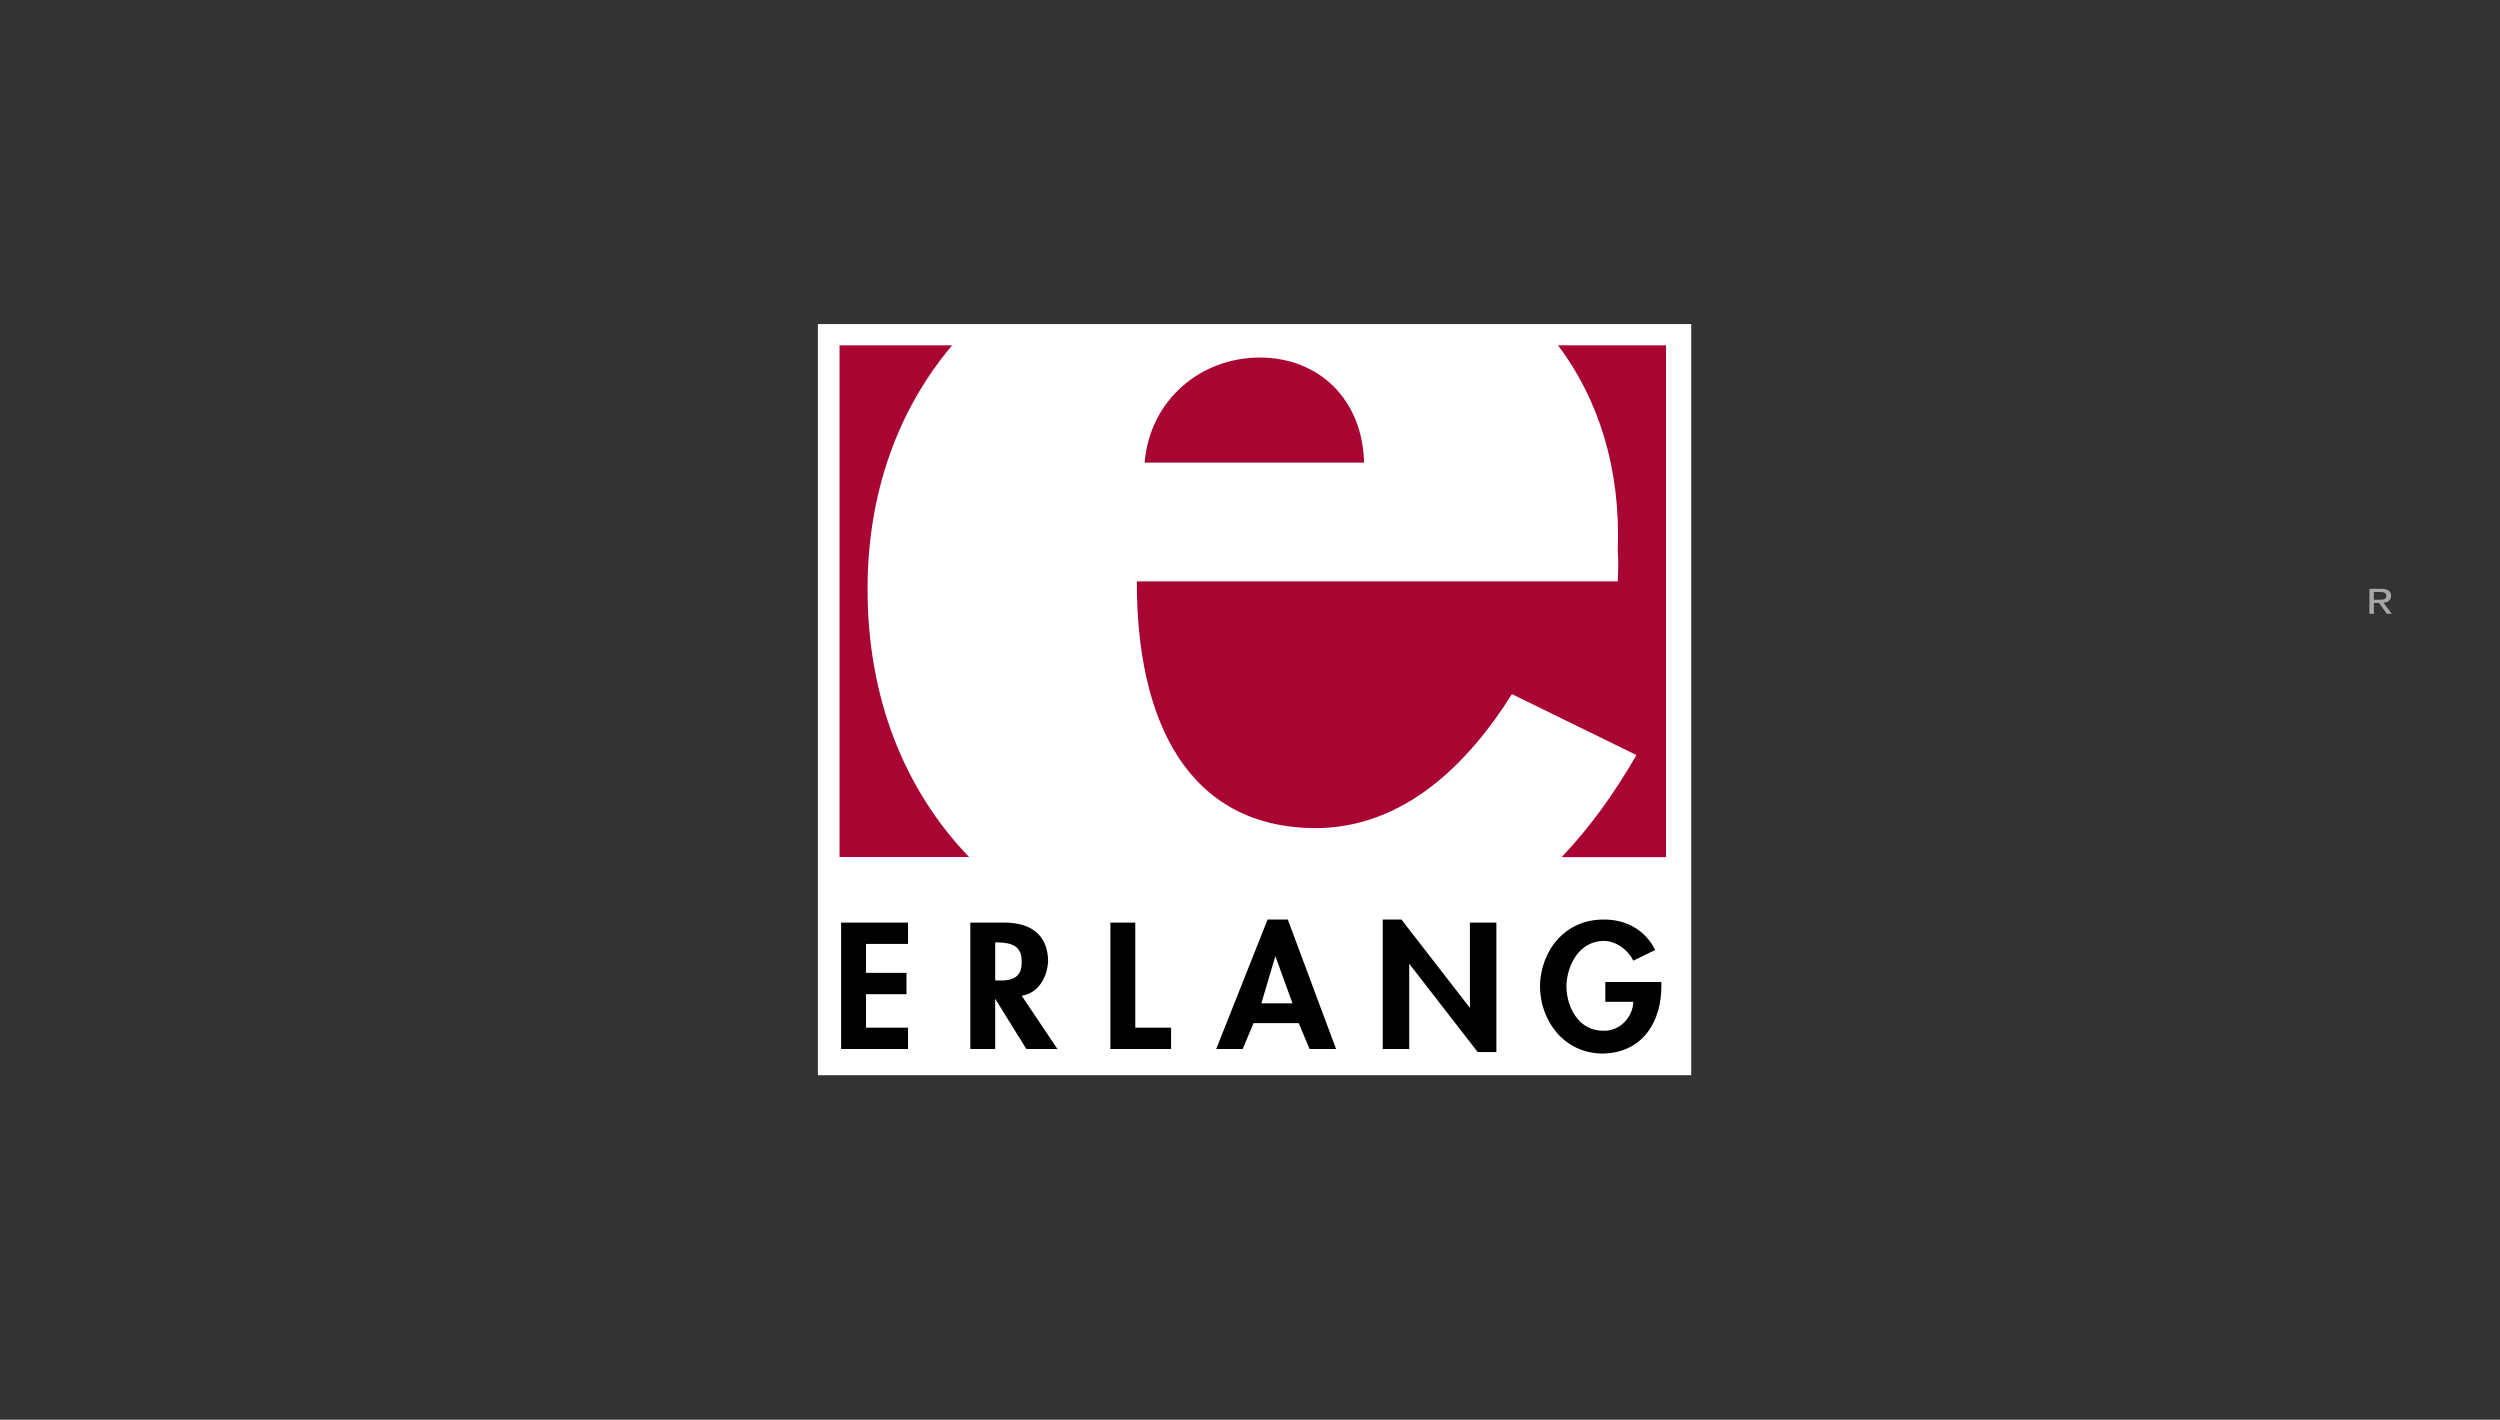
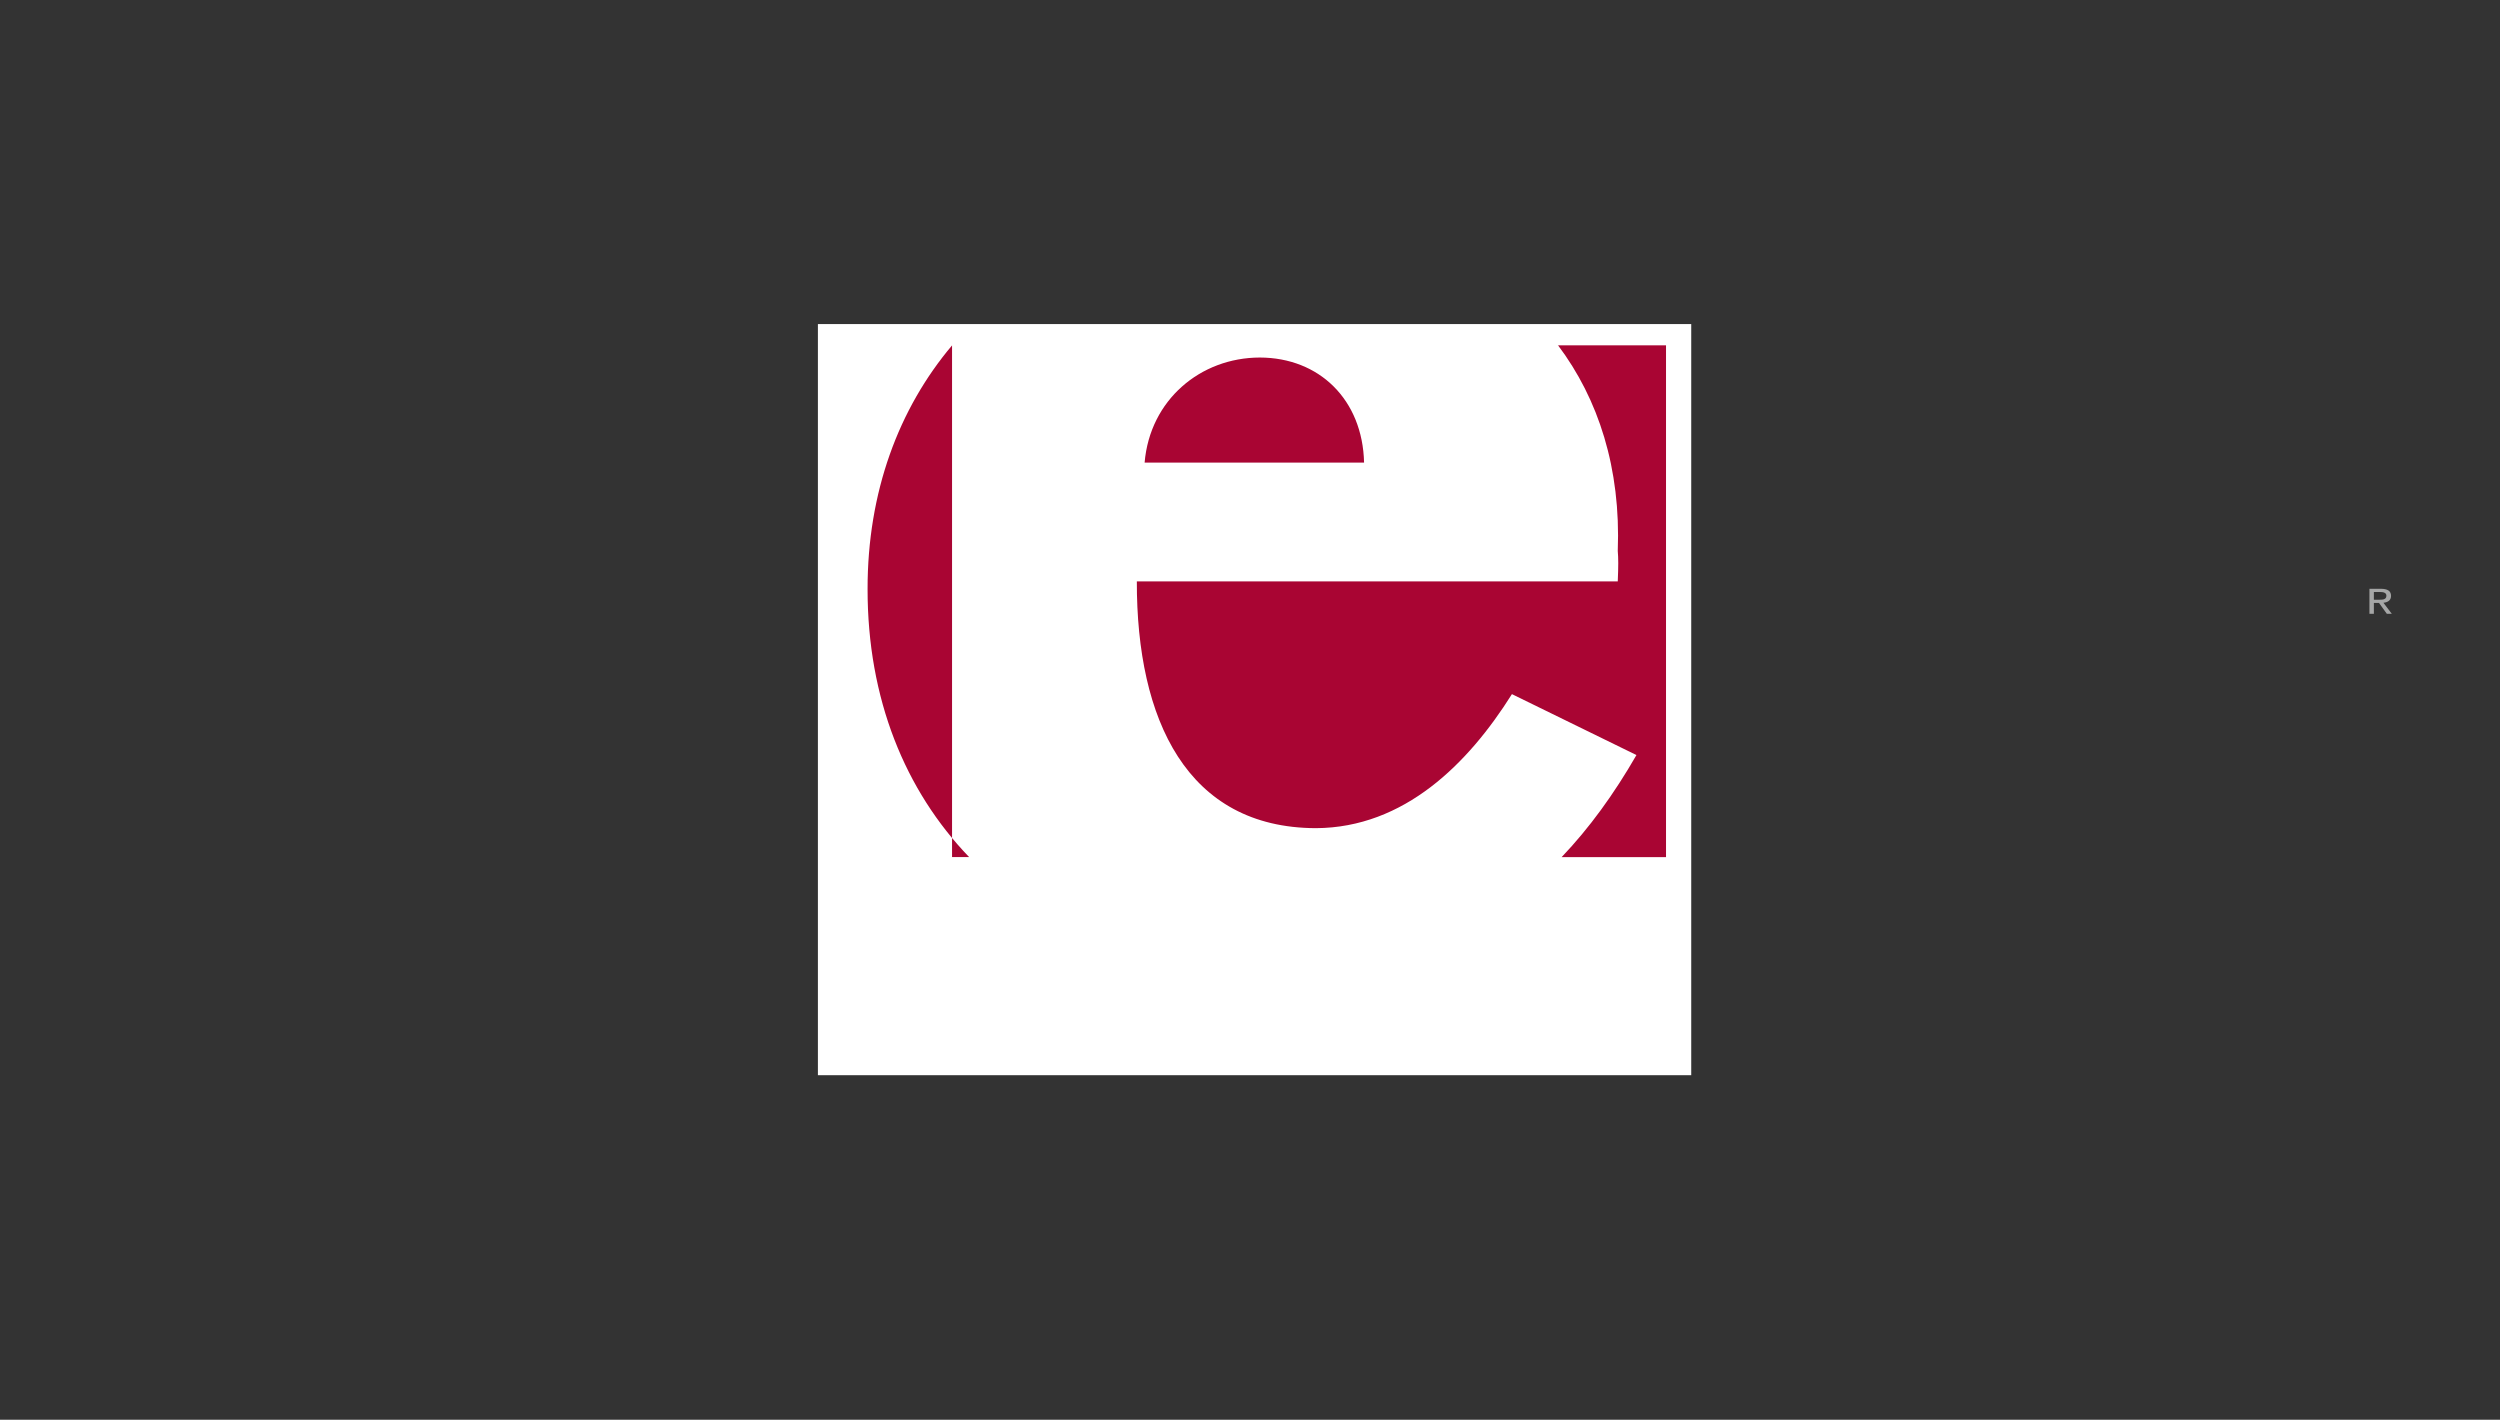
<svg xmlns="http://www.w3.org/2000/svg" width="162" height="92" viewBox="0 0 162 92" fill="none">
  <rect x="0" y="0" width="162" height="92" fill="#333333" stroke="none" />
  <g style="mix-blend-mode:luminosity">
    <path fill-rule="evenodd" clip-rule="evenodd" d="M154.446 39.06C154.726 39.031 154.94 38.904 154.94 38.614C154.94 38.295 154.718 38.153 154.266 38.153H153.539V39.773H153.827V39.071H154.161L154.665 39.773H154.988L154.446 39.06ZM153.827 38.863V38.361H154.223C154.424 38.361 154.638 38.398 154.638 38.599C154.638 38.848 154.419 38.862 154.173 38.862H153.827V38.863Z" fill="#A5A6A6" />
    <g clip-path="url(#clip0_54_10916)">
      <path d="M53 21H109.592V69.675H53V21Z" fill="white" />
-       <path d="M62.801 55.54C58.645 51.229 56.212 45.275 56.219 38.169C56.213 31.886 58.23 26.485 61.699 22.375L61.693 22.378H54.403V55.54H62.796L62.801 55.54V55.54ZM101.193 55.542C102.984 53.666 104.588 51.455 106.042 48.927L97.973 44.979C95.14 49.488 90.996 53.637 85.265 53.665C76.925 53.637 73.649 46.659 73.667 37.676H104.831C104.873 36.662 104.873 36.19 104.831 35.702C105.035 30.358 103.588 25.866 100.955 22.368L100.941 22.378H107.958V55.541H101.178L101.193 55.542Z" fill="#A90533" />
+       <path d="M62.801 55.54C58.645 51.229 56.212 45.275 56.219 38.169C56.213 31.886 58.23 26.485 61.699 22.375L61.693 22.378V55.54H62.796L62.801 55.54V55.54ZM101.193 55.542C102.984 53.666 104.588 51.455 106.042 48.927L97.973 44.979C95.14 49.488 90.996 53.637 85.265 53.665C76.925 53.637 73.649 46.659 73.667 37.676H104.831C104.873 36.662 104.873 36.19 104.831 35.702C105.035 30.358 103.588 25.866 100.955 22.368L100.941 22.378H107.958V55.541H101.178L101.193 55.542Z" fill="#A90533" />
      <path d="M74.171 29.978C74.516 25.911 77.793 23.175 81.634 23.168C85.502 23.175 88.297 25.911 88.392 29.978H74.171H74.171Z" fill="#A90533" />
-       <path d="M58.841 61.166V59.784H54.504V67.976H58.841V66.594H56.118V64.423H58.741V63.041H56.118V61.166H58.841V61.166ZM66.204 64.522C67.285 64.365 67.879 63.316 67.918 62.251C67.879 60.51 66.725 59.789 65.094 59.784H62.876V67.976H64.489V64.719L66.507 67.976H68.523L66.204 64.522ZM64.489 61.067H64.691C65.571 61.1 66.232 61.296 66.204 62.35C66.232 63.316 65.594 63.578 64.691 63.535H64.489V61.067ZM73.566 59.784H71.953V67.976H75.886V66.594H73.566V59.784ZM84.156 66.298L84.862 67.976H86.577L83.45 59.587H82.139L78.811 67.976H80.525L81.231 66.298H84.156ZM83.753 65.015H81.736L82.643 61.956L83.753 65.015ZM89.603 67.976H91.317V62.449L95.755 68.174H96.965V59.784H95.251V65.311L90.813 59.587H89.603V67.976V67.976ZM104.025 63.633V64.916H105.84C105.803 65.947 104.94 66.821 103.924 66.792C102.319 66.821 101.524 65.303 101.504 63.929C101.524 62.574 102.308 60.99 103.924 60.968C104.772 60.99 105.489 61.558 105.84 62.251L107.253 61.561C106.631 60.281 105.377 59.571 103.924 59.587C101.423 59.571 99.822 61.591 99.789 63.929C99.822 66.209 101.379 68.241 103.823 68.272C106.464 68.24 107.684 66.177 107.656 63.831V63.633H104.025Z" fill="black" />
    </g>
  </g>
  <defs>
    <clipPath id="clip0_54_10916">
      <rect width="56.599" height="48.675" fill="white" transform="translate(53 21)" />
    </clipPath>
  </defs>
</svg>